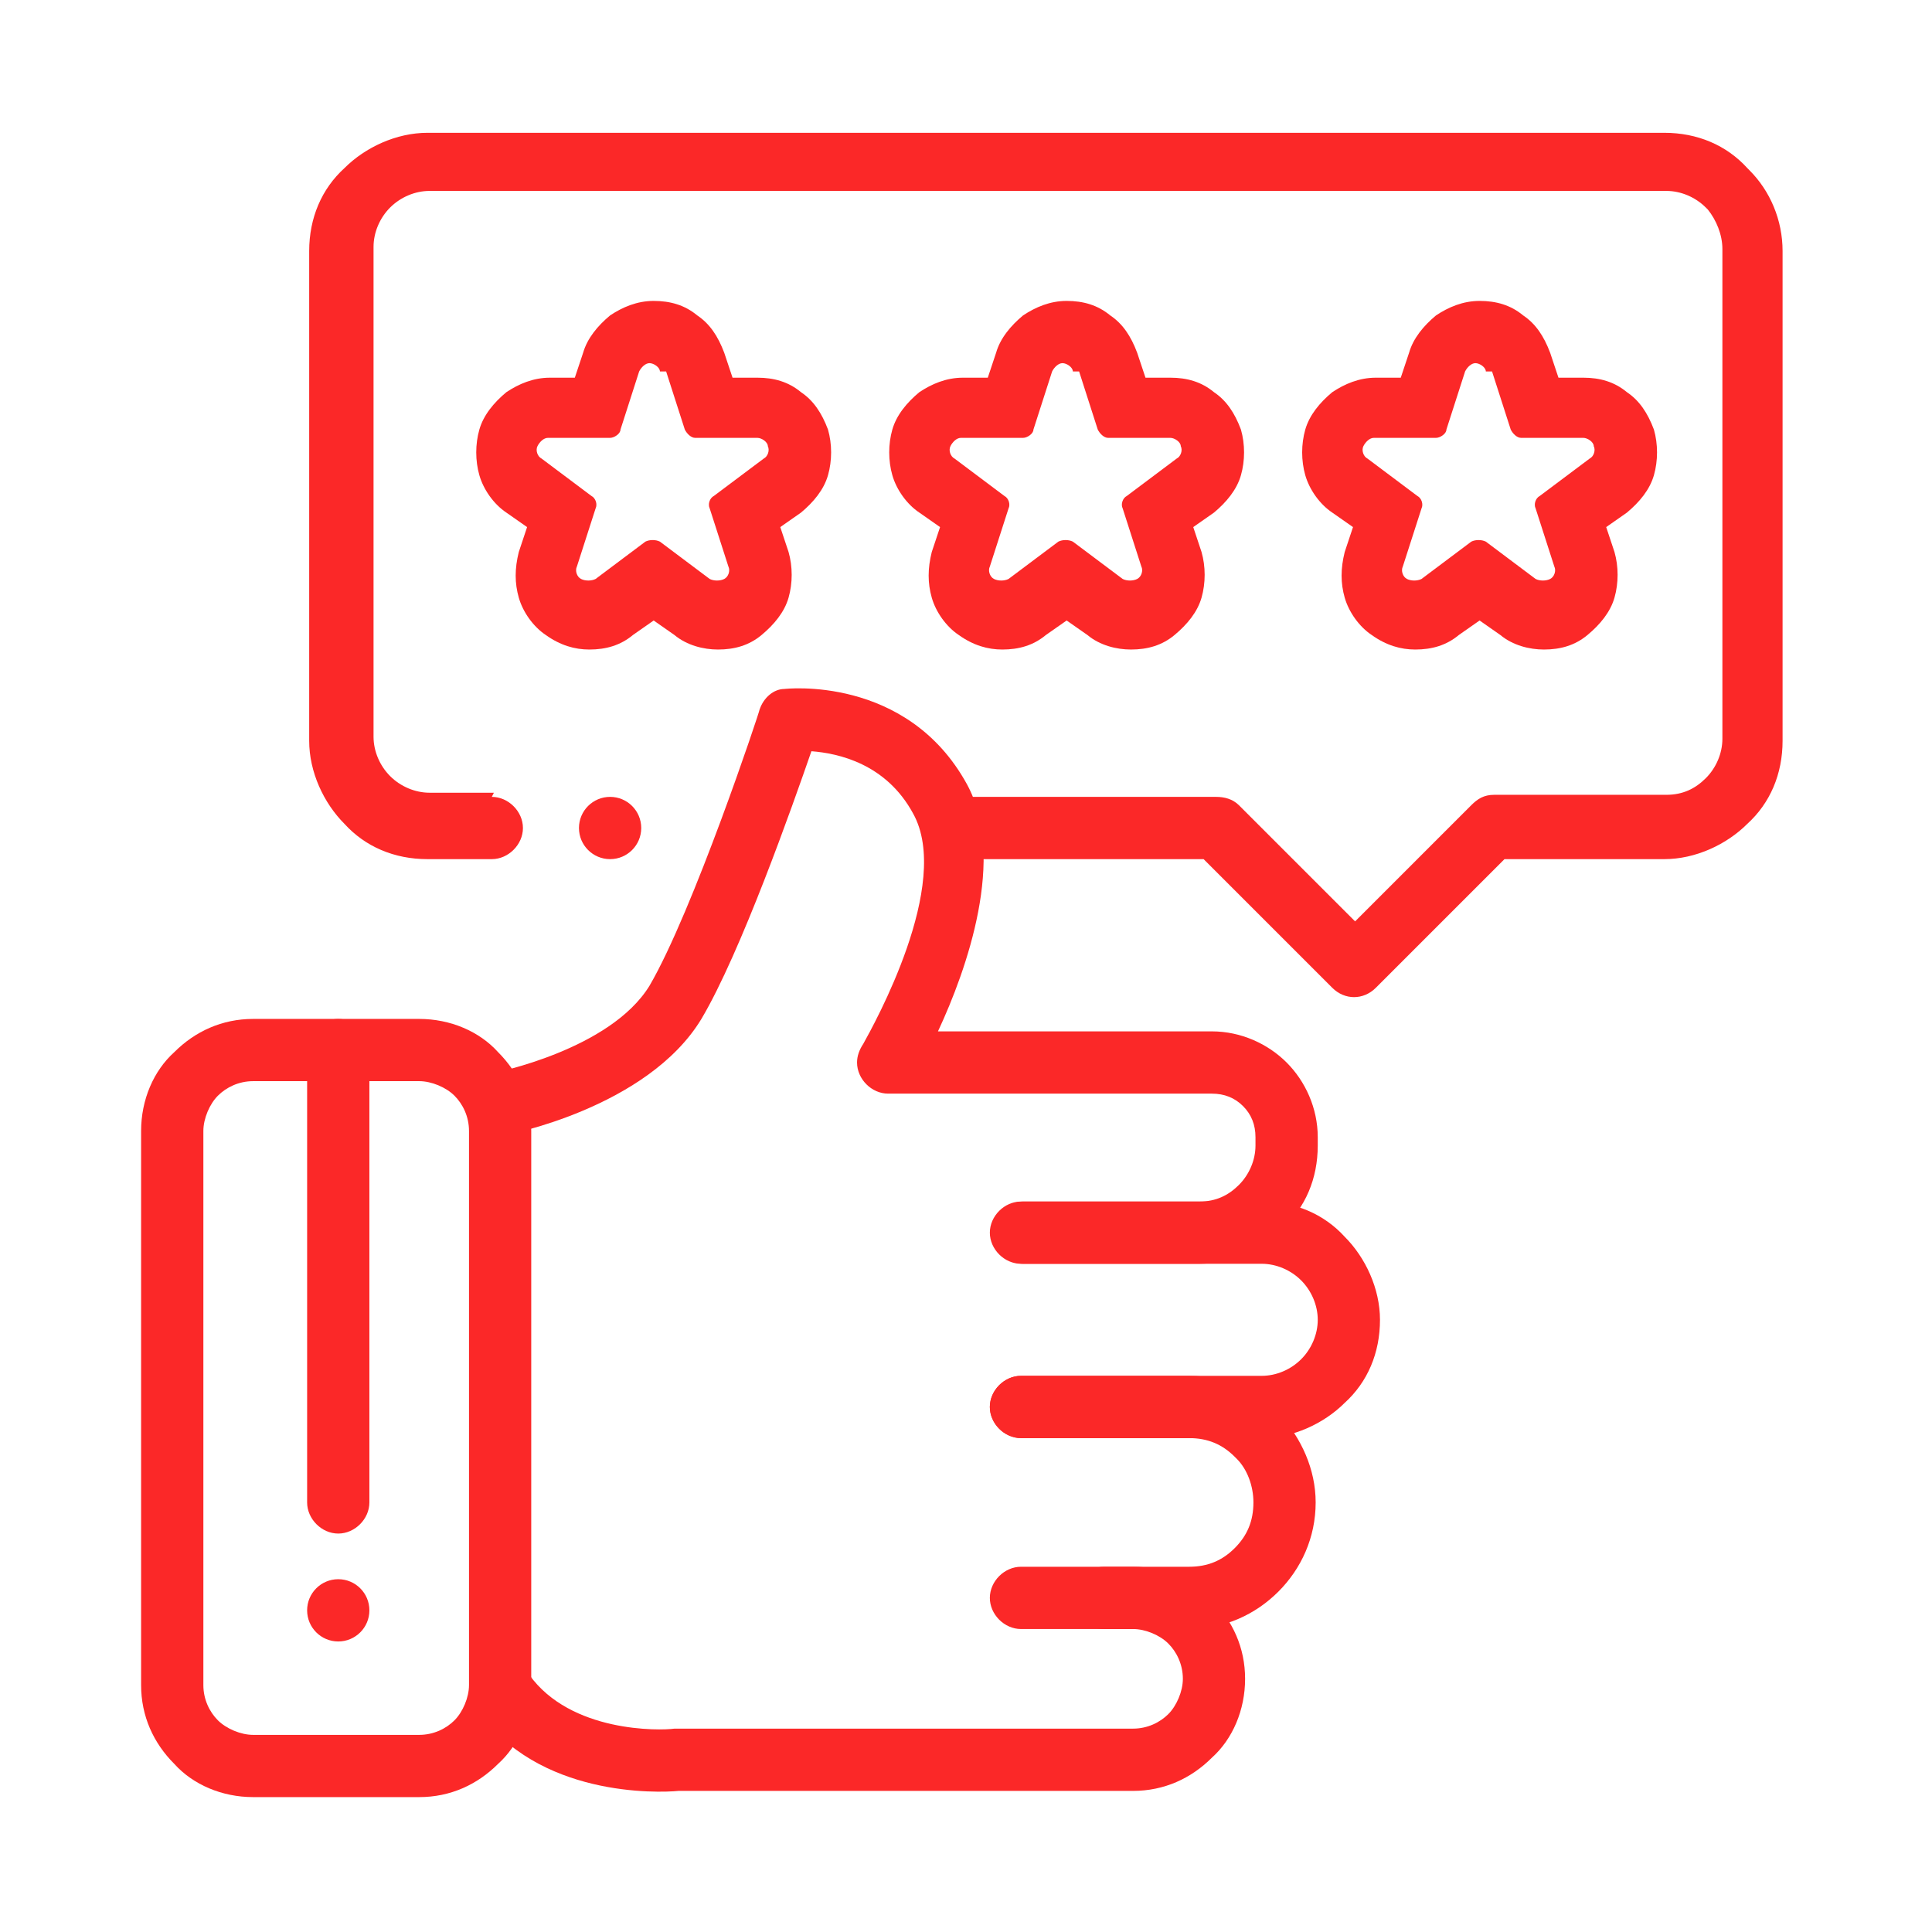
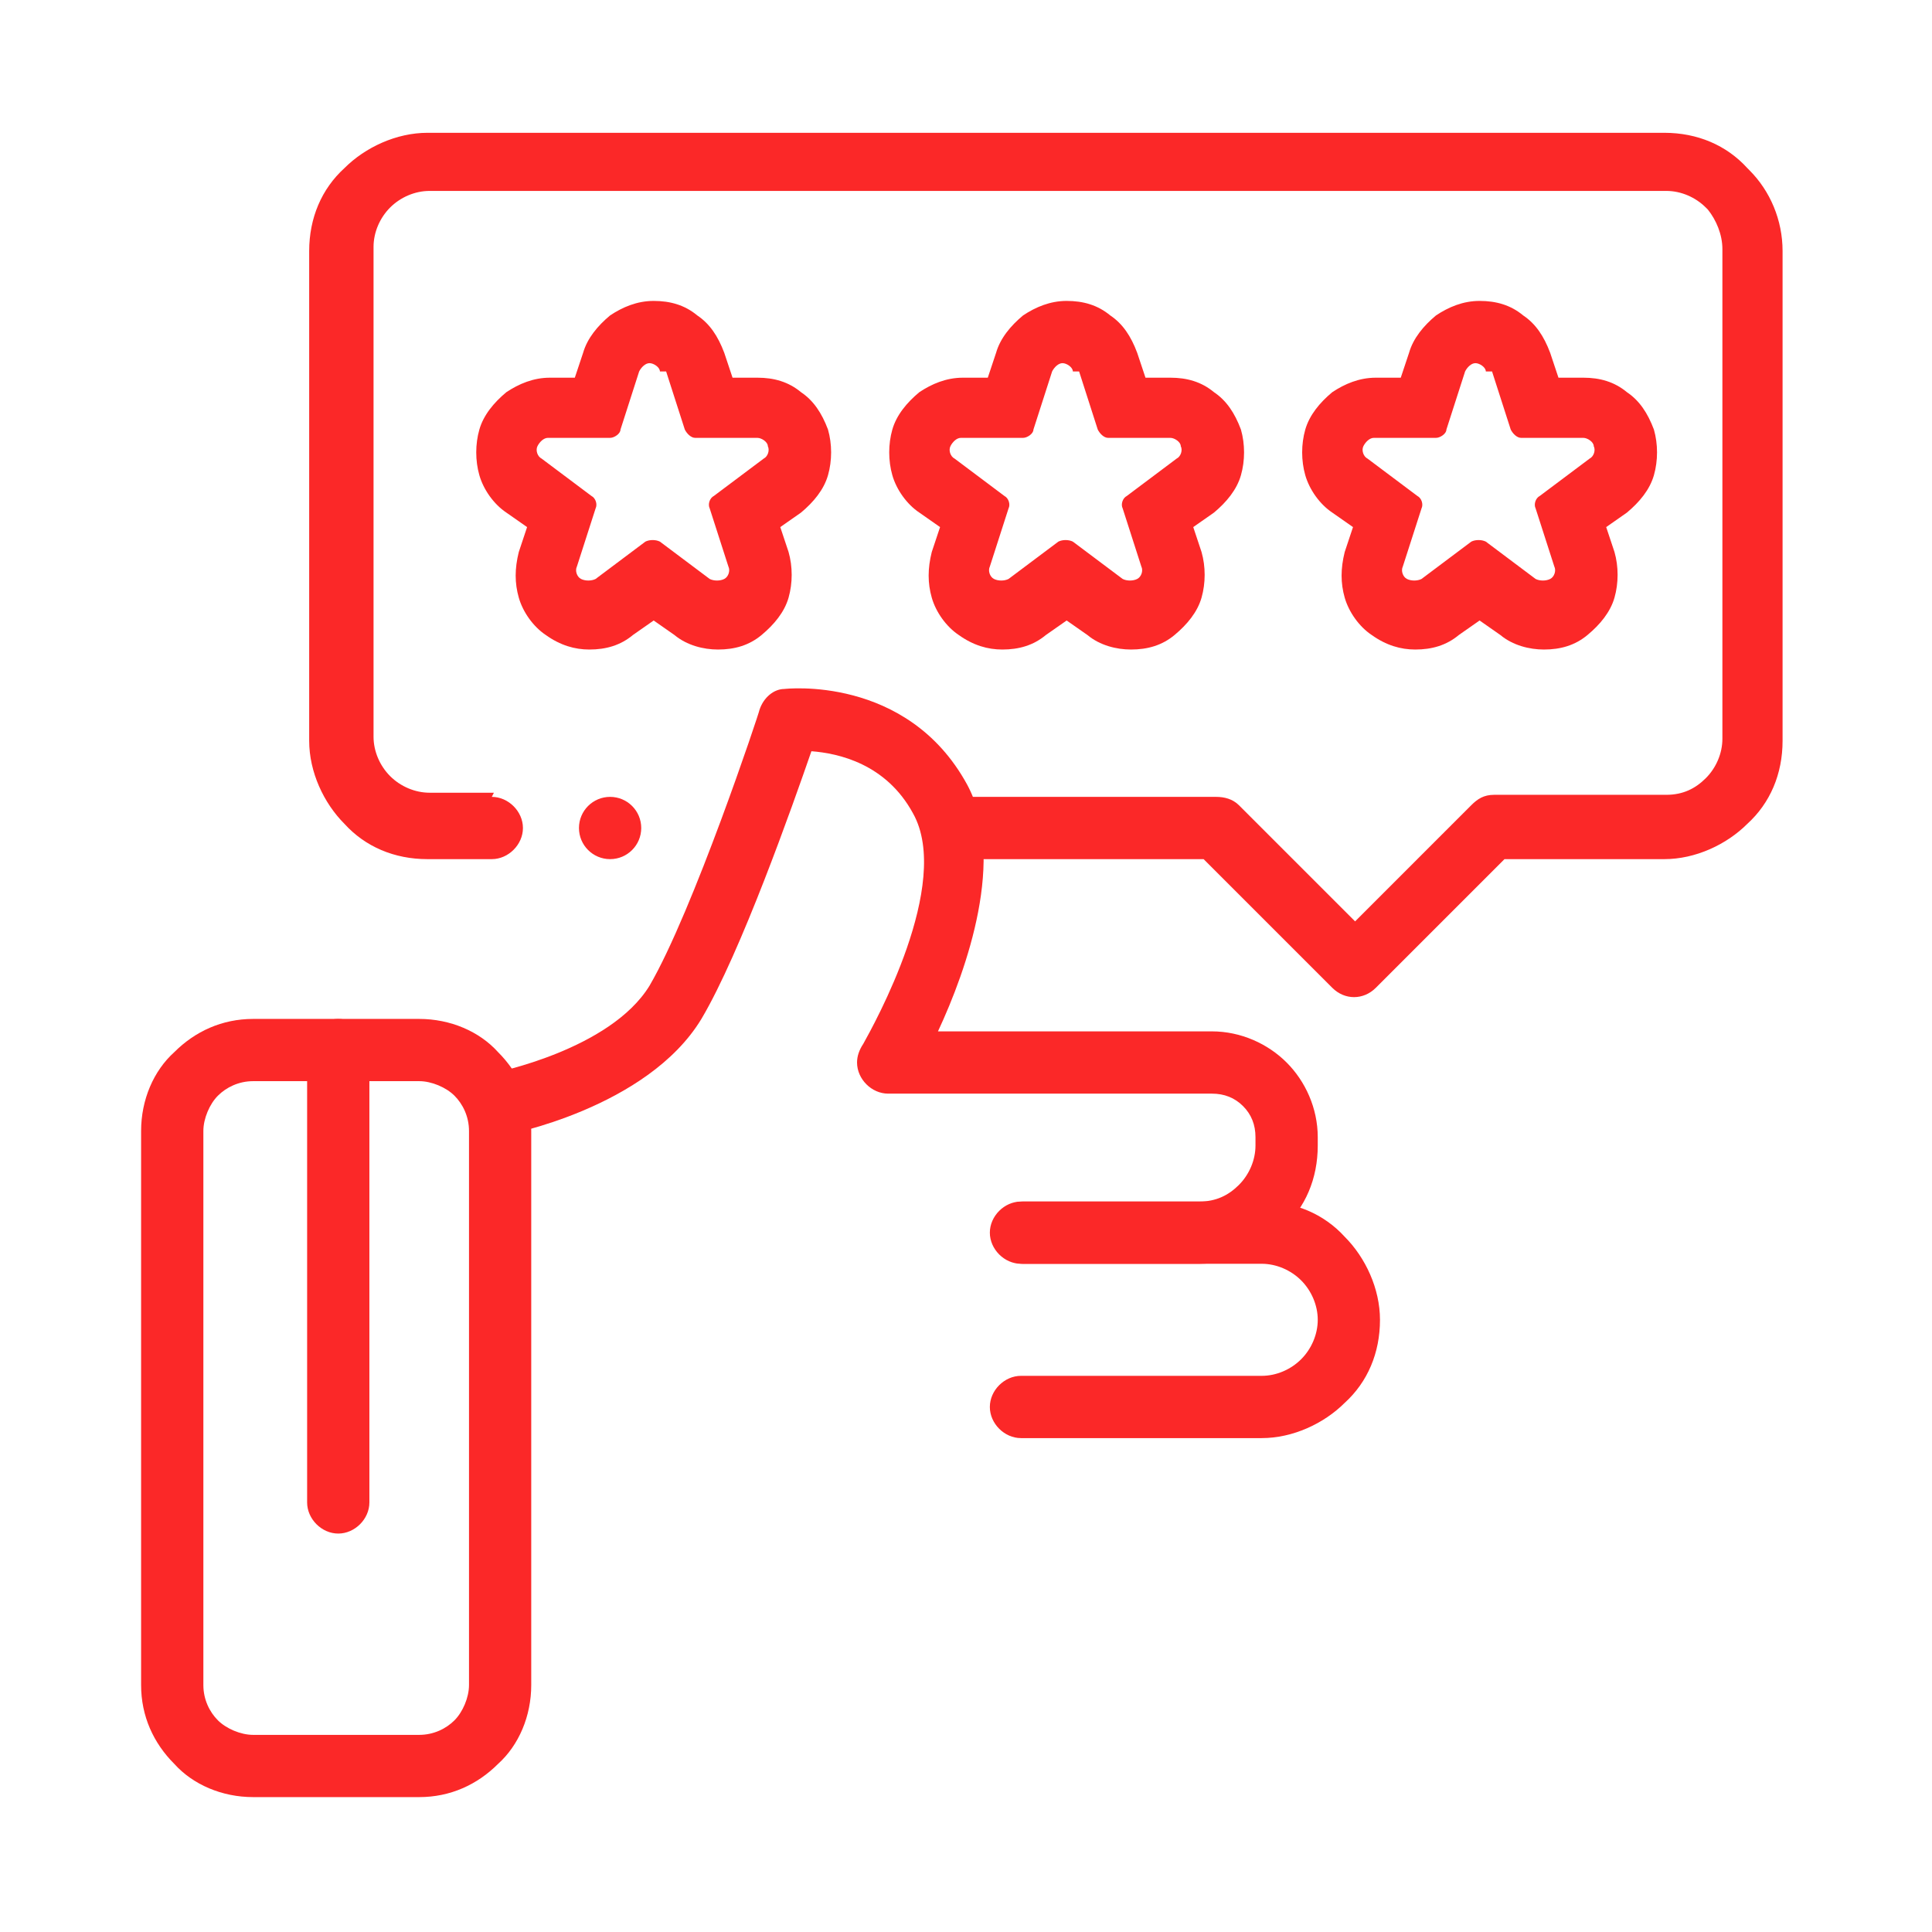
<svg xmlns="http://www.w3.org/2000/svg" width="61" height="61" viewBox="0 0 61 61" fill="none">
  <g clip-path="url(#clip0_285_2930)">
    <path d="M7.993 32.171H13.235C14.218 32.171 15.135 32.564 15.725 33.219C16.38 33.874 16.773 34.726 16.773 35.709V53.203C16.773 54.186 16.38 55.103 15.725 55.693C15.07 56.348 14.218 56.741 13.235 56.741H7.993C7.011 56.741 6.093 56.348 5.504 55.693C4.848 55.038 4.455 54.186 4.455 53.203V35.709C4.455 34.726 4.848 33.809 5.504 33.219C6.159 32.564 7.011 32.171 7.993 32.171ZM13.235 34.136H7.993C7.535 34.136 7.142 34.333 6.88 34.595C6.618 34.857 6.421 35.316 6.421 35.709V53.203C6.421 53.662 6.618 54.055 6.88 54.317C7.142 54.579 7.6 54.776 7.993 54.776H13.235C13.694 54.776 14.087 54.579 14.349 54.317C14.611 54.055 14.808 53.596 14.808 53.203V35.709C14.808 35.25 14.611 34.857 14.349 34.595C14.087 34.333 13.628 34.136 13.235 34.136Z" fill="#FB2828" />
-     <path d="M9.697 33.154C9.697 32.63 10.156 32.171 10.68 32.171C11.204 32.171 11.663 32.63 11.663 33.154V47.437C11.663 47.961 11.204 48.42 10.68 48.42C10.156 48.42 9.697 47.961 9.697 47.437V33.154Z" fill="#FB2828" />
+     <path d="M9.697 33.154C9.697 32.63 10.156 32.171 10.68 32.171C11.204 32.171 11.663 32.63 11.663 33.154V47.437C11.663 47.961 11.204 48.42 10.68 48.42C10.156 48.42 9.697 47.961 9.697 47.437Z" fill="#FB2828" />
    <path d="M15.921 35.775C15.397 35.906 14.873 35.512 14.808 34.988C14.677 34.464 15.07 33.94 15.594 33.874C15.594 33.874 19.263 33.154 20.508 31.122C21.884 28.764 23.981 22.474 23.981 22.408C24.112 22.015 24.439 21.753 24.767 21.753C24.767 21.753 28.633 21.294 30.533 24.767C31.777 27.06 30.533 30.598 29.615 32.564H38.264C39.181 32.564 40.033 32.957 40.623 33.547C41.213 34.136 41.606 34.988 41.606 35.906V36.168C41.606 37.216 41.213 38.133 40.492 38.788C39.837 39.444 38.854 39.902 37.871 39.902H32.302C31.777 39.902 31.319 39.444 31.319 38.919C31.319 38.395 31.777 37.937 32.302 37.937H37.871C38.395 37.937 38.788 37.74 39.116 37.413C39.444 37.085 39.64 36.626 39.64 36.168V35.906C39.64 35.512 39.509 35.185 39.247 34.923C38.985 34.661 38.657 34.53 38.264 34.53H28.043C27.519 34.53 27.06 34.071 27.06 33.547C27.06 33.35 27.126 33.154 27.257 32.957C27.584 32.367 30.074 27.912 28.829 25.684C27.977 24.112 26.47 23.784 25.619 23.719C25.029 25.422 23.391 30.074 22.146 32.171C20.442 34.988 15.987 35.84 15.921 35.84V35.775Z" fill="#FB2828" />
    <path d="M32.236 39.902C31.712 39.902 31.253 39.444 31.253 38.919C31.253 38.395 31.712 37.937 32.236 37.937H39.837C40.885 37.937 41.802 38.33 42.458 39.05C43.113 39.706 43.571 40.688 43.571 41.671C43.571 42.72 43.178 43.637 42.458 44.292C41.802 44.947 40.819 45.406 39.837 45.406H32.236C31.712 45.406 31.253 44.947 31.253 44.423C31.253 43.899 31.712 43.44 32.236 43.44H39.837C40.295 43.44 40.754 43.244 41.082 42.916C41.409 42.589 41.606 42.13 41.606 41.671C41.606 41.213 41.409 40.754 41.082 40.426C40.754 40.099 40.295 39.902 39.837 39.902H32.236Z" fill="#FB2828" />
-     <path d="M32.236 45.406C31.712 45.406 31.253 44.947 31.253 44.423C31.253 43.899 31.712 43.44 32.236 43.44H37.543C38.657 43.44 39.64 43.899 40.361 44.62L40.426 44.685C41.082 45.406 41.54 46.389 41.54 47.437C41.54 48.551 41.082 49.534 40.361 50.255C39.64 50.975 38.657 51.434 37.543 51.434H32.236C31.712 51.434 31.253 50.975 31.253 50.451C31.253 49.927 31.712 49.468 32.236 49.468H37.543C38.133 49.468 38.592 49.272 38.985 48.879C39.378 48.486 39.575 48.027 39.575 47.437C39.575 46.913 39.378 46.389 39.05 46.061L38.985 45.996C38.592 45.603 38.133 45.406 37.543 45.406H32.236Z" fill="#FB2828" />
-     <path d="M34.857 51.434C34.333 51.434 33.874 50.975 33.874 50.451C33.874 49.927 34.333 49.468 34.857 49.468H35.774C36.757 49.468 37.674 49.861 38.264 50.517C38.919 51.172 39.312 52.024 39.312 53.007C39.312 53.989 38.919 54.907 38.264 55.496C37.609 56.151 36.757 56.545 35.774 56.545H21.425C20.77 56.61 16.97 56.741 15.07 53.989C14.742 53.531 14.873 52.941 15.332 52.613C15.79 52.286 16.38 52.417 16.708 52.875C18.018 54.71 20.835 54.645 21.294 54.579C21.36 54.579 21.425 54.579 21.425 54.579H35.774C36.233 54.579 36.626 54.382 36.888 54.12C37.15 53.858 37.347 53.4 37.347 53.007C37.347 52.548 37.15 52.155 36.888 51.893C36.626 51.63 36.167 51.434 35.774 51.434H34.857Z" fill="#FB2828" />
    <path d="M15.528 25.16C16.052 25.16 16.511 25.619 16.511 26.143C16.511 26.667 16.052 27.126 15.528 27.126H13.497C12.449 27.126 11.531 26.733 10.876 26.012C10.221 25.357 9.762 24.374 9.762 23.391V7.928C9.762 6.88 10.156 5.962 10.876 5.307C11.531 4.652 12.514 4.193 13.497 4.193H52.548C53.596 4.193 54.513 4.586 55.169 5.307L55.234 5.373C55.889 6.028 56.282 6.945 56.282 7.928V23.391C56.282 24.439 55.889 25.357 55.169 26.012C54.513 26.667 53.53 27.126 52.548 27.126H47.502L43.44 31.188C43.047 31.581 42.457 31.581 42.064 31.188L38.002 27.126H30.336C29.812 27.126 29.353 26.667 29.353 26.143C29.353 25.619 29.812 25.16 30.336 25.16H38.395C38.657 25.16 38.919 25.226 39.116 25.422L42.785 29.091L46.454 25.422C46.651 25.226 46.847 25.095 47.175 25.095H52.613C53.137 25.095 53.53 24.898 53.858 24.57C54.186 24.243 54.382 23.784 54.382 23.326V7.863C54.382 7.404 54.186 6.945 53.924 6.618L53.858 6.552C53.53 6.225 53.072 6.028 52.613 6.028H13.563C13.104 6.028 12.645 6.225 12.318 6.552C11.99 6.88 11.794 7.338 11.794 7.797V23.26C11.794 23.719 11.99 24.177 12.318 24.505C12.645 24.832 13.104 25.029 13.563 25.029H15.594L15.528 25.16Z" fill="#FB2828" />
    <path fill-rule="evenodd" clip-rule="evenodd" d="M22.867 11.139L23.129 11.925H23.915C24.439 11.925 24.898 12.056 25.291 12.383C25.684 12.646 25.946 13.039 26.143 13.563C26.274 14.021 26.274 14.546 26.143 15.004C26.012 15.463 25.684 15.856 25.291 16.184L24.636 16.642L24.898 17.429C25.029 17.887 25.029 18.411 24.898 18.87C24.767 19.329 24.439 19.722 24.046 20.049C23.653 20.377 23.195 20.508 22.67 20.508C22.212 20.508 21.688 20.377 21.294 20.049L20.639 19.591L19.984 20.049C19.591 20.377 19.132 20.508 18.608 20.508C18.149 20.508 17.691 20.377 17.232 20.049C16.839 19.787 16.511 19.329 16.38 18.87C16.249 18.411 16.249 17.953 16.38 17.429L16.642 16.642L15.987 16.184C15.594 15.922 15.266 15.463 15.135 15.004C15.004 14.546 15.004 14.021 15.135 13.563C15.266 13.104 15.594 12.711 15.987 12.383C16.38 12.121 16.839 11.925 17.363 11.925H18.149L18.411 11.139C18.543 10.68 18.87 10.287 19.263 9.959C19.656 9.697 20.115 9.501 20.639 9.501C21.163 9.501 21.622 9.632 22.015 9.959C22.408 10.221 22.67 10.614 22.867 11.139ZM21.032 11.728L21.622 13.563C21.688 13.694 21.819 13.825 21.95 13.825H23.915C24.046 13.825 24.243 13.956 24.243 14.087C24.308 14.218 24.243 14.415 24.112 14.48L22.539 15.659C22.408 15.725 22.343 15.922 22.408 16.053L22.998 17.887C23.063 18.018 22.998 18.215 22.867 18.28C22.736 18.346 22.539 18.346 22.408 18.28L20.836 17.101C20.705 17.035 20.508 17.035 20.377 17.101L18.805 18.28C18.674 18.346 18.477 18.346 18.346 18.28C18.215 18.215 18.149 18.018 18.215 17.887L18.805 16.053C18.87 15.922 18.805 15.725 18.674 15.659L17.101 14.48C16.97 14.415 16.904 14.218 16.97 14.087C17.035 13.956 17.166 13.825 17.298 13.825H19.263C19.394 13.825 19.591 13.694 19.591 13.563L20.18 11.728C20.246 11.597 20.377 11.466 20.508 11.466C20.639 11.466 20.836 11.597 20.836 11.728H21.032Z" fill="#FB2828" />
    <path fill-rule="evenodd" clip-rule="evenodd" d="M35.905 11.139L36.167 11.925H36.954C37.478 11.925 37.937 12.056 38.33 12.383C38.723 12.646 38.985 13.039 39.181 13.563C39.312 14.021 39.312 14.546 39.181 15.004C39.05 15.463 38.723 15.856 38.33 16.184L37.675 16.642L37.937 17.429C38.068 17.887 38.068 18.411 37.937 18.87C37.806 19.329 37.478 19.722 37.085 20.049C36.692 20.377 36.233 20.508 35.709 20.508C35.25 20.508 34.726 20.377 34.333 20.049L33.678 19.591L33.023 20.049C32.629 20.377 32.171 20.508 31.647 20.508C31.188 20.508 30.729 20.377 30.271 20.049C29.878 19.787 29.55 19.329 29.419 18.87C29.288 18.411 29.288 17.953 29.419 17.429L29.681 16.642L29.026 16.184C28.633 15.922 28.305 15.463 28.174 15.004C28.043 14.546 28.043 14.021 28.174 13.563C28.305 13.104 28.633 12.711 29.026 12.383C29.419 12.121 29.878 11.925 30.402 11.925H31.188L31.45 11.139C31.581 10.68 31.909 10.287 32.302 9.959C32.695 9.697 33.154 9.501 33.678 9.501C34.202 9.501 34.66 9.632 35.054 9.959C35.447 10.221 35.709 10.614 35.905 11.139ZM34.071 11.728L34.66 13.563C34.726 13.694 34.857 13.825 34.988 13.825H36.954C37.085 13.825 37.281 13.956 37.281 14.087C37.347 14.218 37.281 14.415 37.15 14.48L35.578 15.659C35.447 15.725 35.381 15.922 35.447 16.053L36.036 17.887C36.102 18.018 36.036 18.215 35.905 18.28C35.774 18.346 35.578 18.346 35.447 18.28L33.874 17.101C33.743 17.035 33.547 17.035 33.416 17.101L31.843 18.28C31.712 18.346 31.515 18.346 31.384 18.28C31.253 18.215 31.188 18.018 31.253 17.887L31.843 16.053C31.909 15.922 31.843 15.725 31.712 15.659L30.14 14.48C30.009 14.415 29.943 14.218 30.009 14.087C30.074 13.956 30.205 13.825 30.336 13.825H32.302C32.433 13.825 32.629 13.694 32.629 13.563L33.219 11.728C33.285 11.597 33.416 11.466 33.547 11.466C33.678 11.466 33.874 11.597 33.874 11.728H34.071Z" fill="#FB2828" />
    <path fill-rule="evenodd" clip-rule="evenodd" d="M48.944 11.139L49.206 11.925H49.992C50.517 11.925 50.975 12.056 51.368 12.383C51.761 12.646 52.023 13.039 52.22 13.563C52.351 14.021 52.351 14.546 52.22 15.004C52.089 15.463 51.761 15.856 51.368 16.184L50.713 16.642L50.975 17.429C51.106 17.887 51.106 18.411 50.975 18.87C50.844 19.329 50.517 19.722 50.123 20.049C49.73 20.377 49.272 20.508 48.748 20.508C48.289 20.508 47.765 20.377 47.371 20.049L46.716 19.591L46.061 20.049C45.668 20.377 45.209 20.508 44.685 20.508C44.227 20.508 43.768 20.377 43.309 20.049C42.916 19.787 42.589 19.329 42.457 18.87C42.326 18.411 42.326 17.953 42.457 17.429L42.719 16.642L42.064 16.184C41.671 15.922 41.344 15.463 41.212 15.004C41.081 14.546 41.081 14.021 41.212 13.563C41.344 13.104 41.671 12.711 42.064 12.383C42.457 12.121 42.916 11.925 43.44 11.925H44.227L44.489 11.139C44.62 10.68 44.947 10.287 45.34 9.959C45.733 9.697 46.192 9.501 46.716 9.501C47.24 9.501 47.699 9.632 48.092 9.959C48.485 10.221 48.747 10.614 48.944 11.139ZM47.109 11.728L47.699 13.563C47.765 13.694 47.896 13.825 48.027 13.825H49.992C50.123 13.825 50.32 13.956 50.32 14.087C50.386 14.218 50.32 14.415 50.189 14.48L48.616 15.659C48.485 15.725 48.42 15.922 48.485 16.053L49.075 17.887C49.141 18.018 49.075 18.215 48.944 18.28C48.813 18.346 48.616 18.346 48.485 18.28L46.913 17.101C46.782 17.035 46.585 17.035 46.454 17.101L44.882 18.28C44.751 18.346 44.554 18.346 44.423 18.28C44.292 18.215 44.227 18.018 44.292 17.887L44.882 16.053C44.947 15.922 44.882 15.725 44.751 15.659L43.178 14.48C43.047 14.415 42.982 14.218 43.047 14.087C43.113 13.956 43.244 13.825 43.375 13.825H45.34C45.471 13.825 45.668 13.694 45.668 13.563L46.258 11.728C46.323 11.597 46.454 11.466 46.585 11.466C46.716 11.466 46.913 11.597 46.913 11.728H47.109Z" fill="#FB2828" />
    <path d="M19.263 27.126C19.806 27.126 20.246 26.686 20.246 26.143C20.246 25.6 19.806 25.16 19.263 25.16C18.72 25.16 18.28 25.6 18.28 26.143C18.28 26.686 18.72 27.126 19.263 27.126Z" fill="#FB2828" />
-     <path d="M10.68 51.827C11.223 51.827 11.663 51.387 11.663 50.844C11.663 50.301 11.223 49.861 10.68 49.861C10.137 49.861 9.697 50.301 9.697 50.844C9.697 51.387 10.137 51.827 10.68 51.827Z" fill="#FB2828" />
  </g>
  <defs>
    <clipPath id="clip0_285_2930">
      <rect width="61" height="61" fill="white" />
    </clipPath>
  </defs>
</svg>